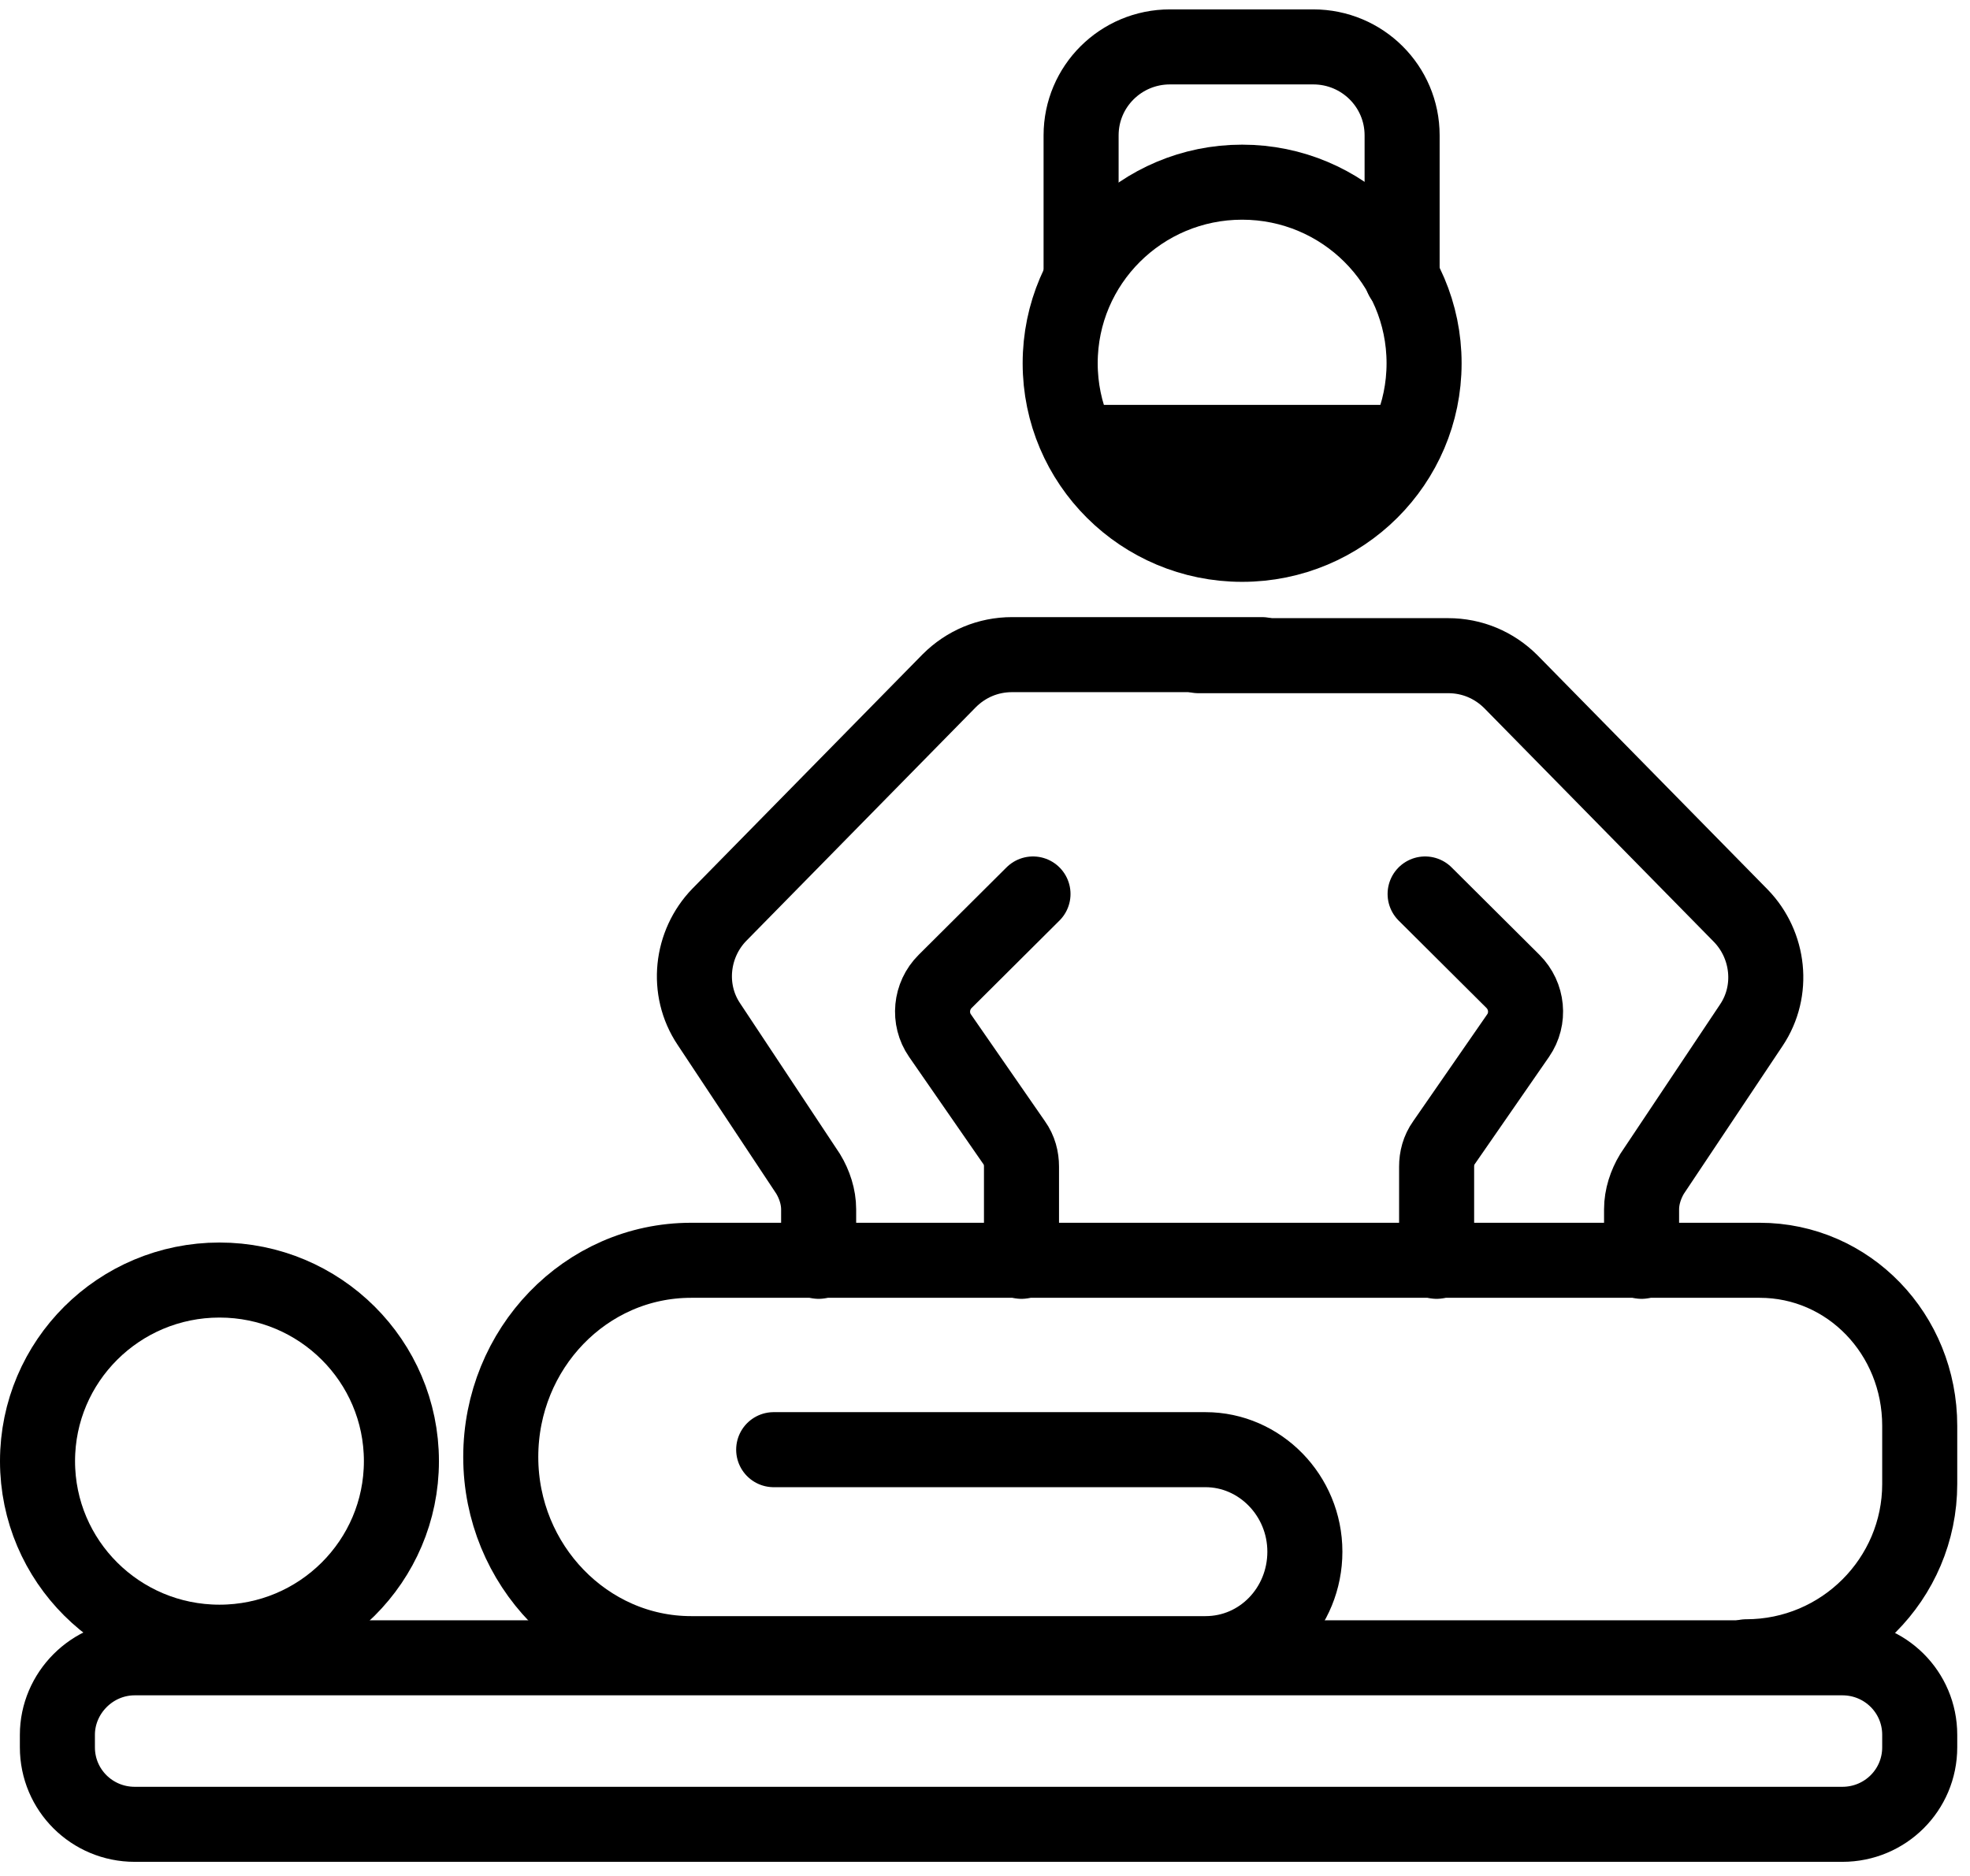
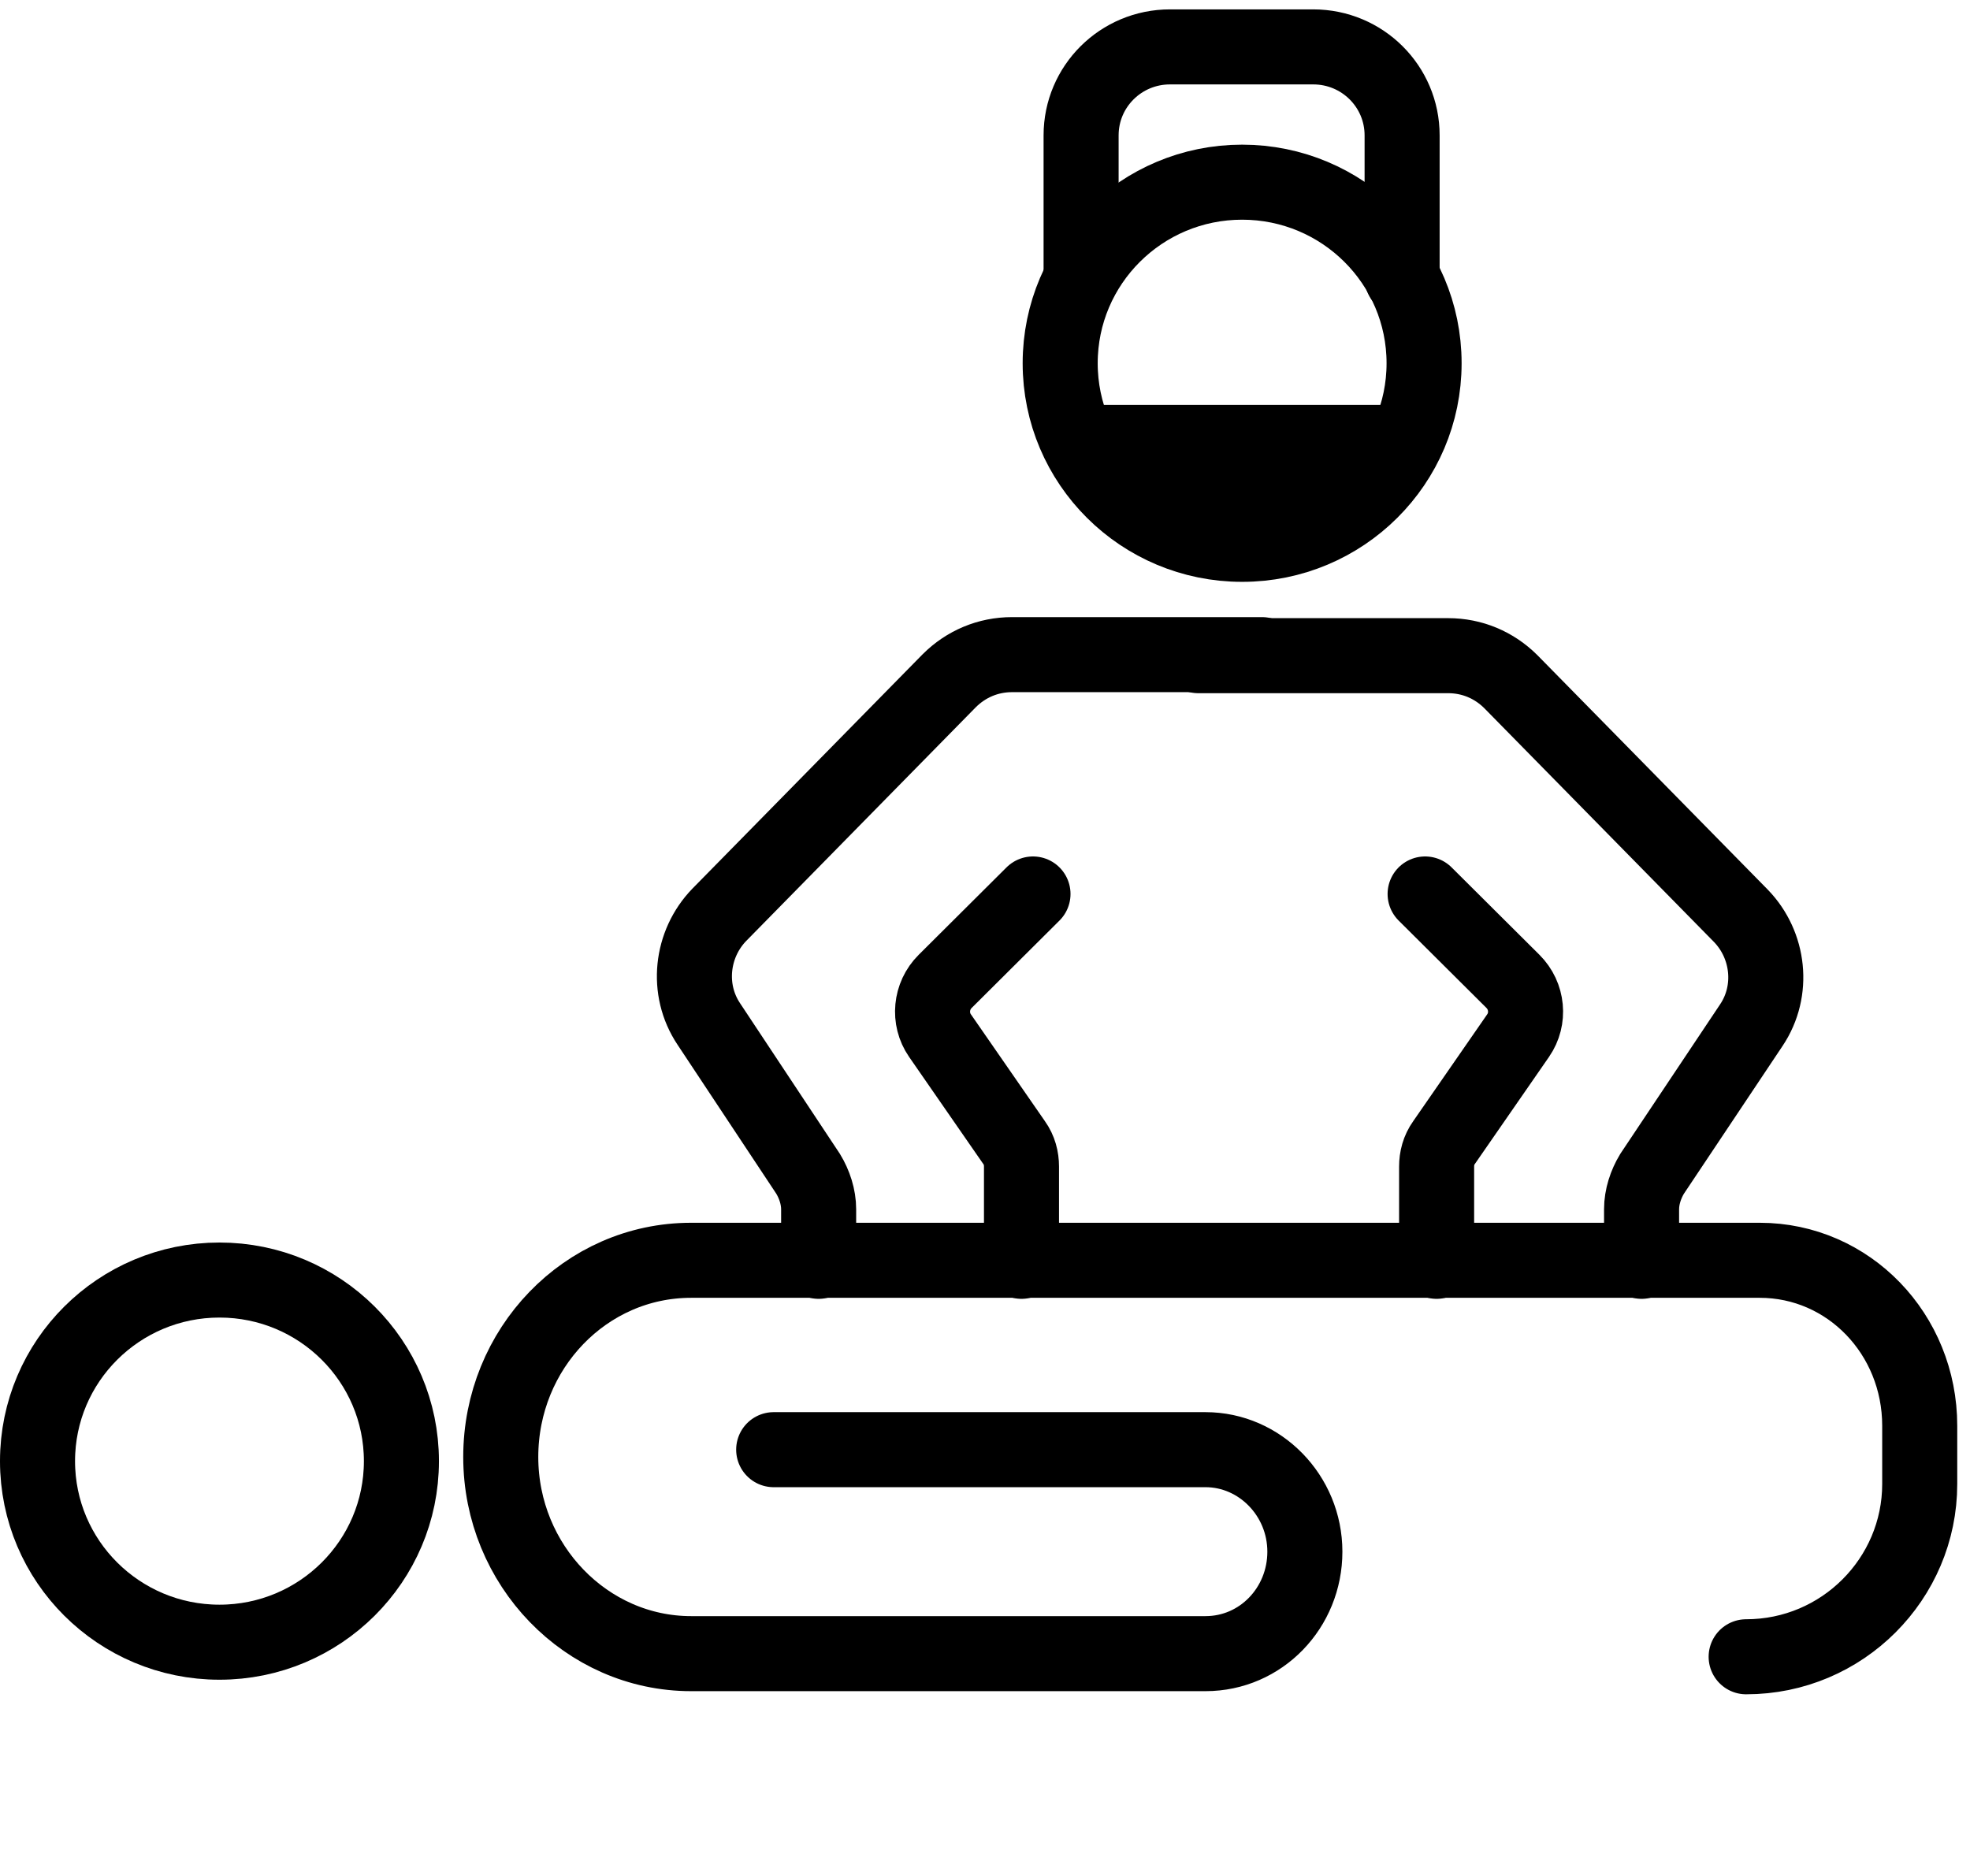
<svg xmlns="http://www.w3.org/2000/svg" width="105" height="100" viewBox="0 0 105 100" fill="none">
  <g id="Laydown">
    <path id="Vector" d="M11.698 87.539C17.053 87.539 21.395 83.218 21.395 77.887C21.395 72.556 17.053 68.234 11.698 68.234C6.342 68.234 2 72.556 2 77.887C2 83.218 6.342 87.539 11.698 87.539Z" stroke="black" stroke-width="4" stroke-miterlimit="10" stroke-linecap="round" />
-     <path id="Vector_2" d="M7.183 88.371H98.196C100.481 88.371 102.32 90.202 102.32 92.476V93.142C102.32 95.416 100.481 97.247 98.196 97.247H7.183C4.898 97.247 3.059 95.416 3.059 93.142V92.476C3.059 90.257 4.898 88.371 7.183 88.371Z" stroke="black" stroke-width="4" stroke-miterlimit="10" stroke-linecap="round" />
    <path id="Vector_3" d="M41.237 77.276H64.254C67.153 77.276 69.549 79.717 69.549 82.713C69.549 85.708 67.208 88.149 64.254 88.149H36.834C31.26 88.149 26.69 83.434 26.69 77.665C26.69 71.896 31.205 67.181 36.834 67.181H93.793C98.531 67.181 102.32 71.119 102.32 76.001V79.107C102.32 84.155 98.196 88.316 93.069 88.316" stroke="black" stroke-width="4" stroke-miterlimit="10" stroke-linecap="round" />
    <path id="Vector_4" d="M55.058 47.654L50.377 52.314C49.596 53.091 49.485 54.311 50.098 55.199L54.055 60.912C54.334 61.301 54.445 61.745 54.445 62.188V67.236" stroke="black" stroke-width="4" stroke-miterlimit="10" stroke-linecap="round" />
    <path id="Vector_5" d="M75.958 47.654L80.64 52.314C81.42 53.091 81.532 54.311 80.918 55.199L76.962 60.912C76.683 61.301 76.571 61.745 76.571 62.188V67.236" stroke="black" stroke-width="4" stroke-miterlimit="10" stroke-linecap="round" />
    <path id="Vector_6" d="M87.495 67.236V64.462C87.495 63.797 87.718 63.131 88.052 62.576L93.347 54.644C94.573 52.813 94.294 50.373 92.789 48.819L80.528 36.338C79.636 35.45 78.466 34.951 77.184 34.951H63.864" stroke="black" stroke-width="4" stroke-miterlimit="10" stroke-linecap="round" />
    <path id="Vector_7" d="M43.633 67.236V64.462C43.633 63.797 43.41 63.131 43.075 62.576L37.781 54.588C36.555 52.758 36.833 50.317 38.338 48.764L50.599 36.282C51.491 35.395 52.662 34.896 53.943 34.896H67.264" stroke="black" stroke-width="4" stroke-miterlimit="10" stroke-linecap="round" />
    <path id="Vector_8" d="M57.622 14.815V7.215C57.622 4.608 59.74 2.5 62.359 2.5H69.995C72.614 2.5 74.732 4.608 74.732 7.215V14.815" stroke="black" stroke-width="4" stroke-miterlimit="10" stroke-linecap="round" />
    <path id="Vector_9" d="M66.205 29.016C71.561 29.016 75.903 24.694 75.903 19.363C75.903 14.033 71.561 9.711 66.205 9.711C60.849 9.711 56.507 14.033 56.507 19.363C56.507 24.694 60.849 29.016 66.205 29.016Z" stroke="black" stroke-width="4" stroke-miterlimit="10" stroke-linecap="round" />
    <path id="Vector_10" d="M57.844 21.582H74.564C75.066 21.582 75.4 22.137 75.122 22.526L73.227 26.02L69.493 28.461H62.972L58.736 25.521L57.231 22.526C57.008 22.082 57.343 21.582 57.844 21.582Z" fill="black" />
  </g>
</svg>